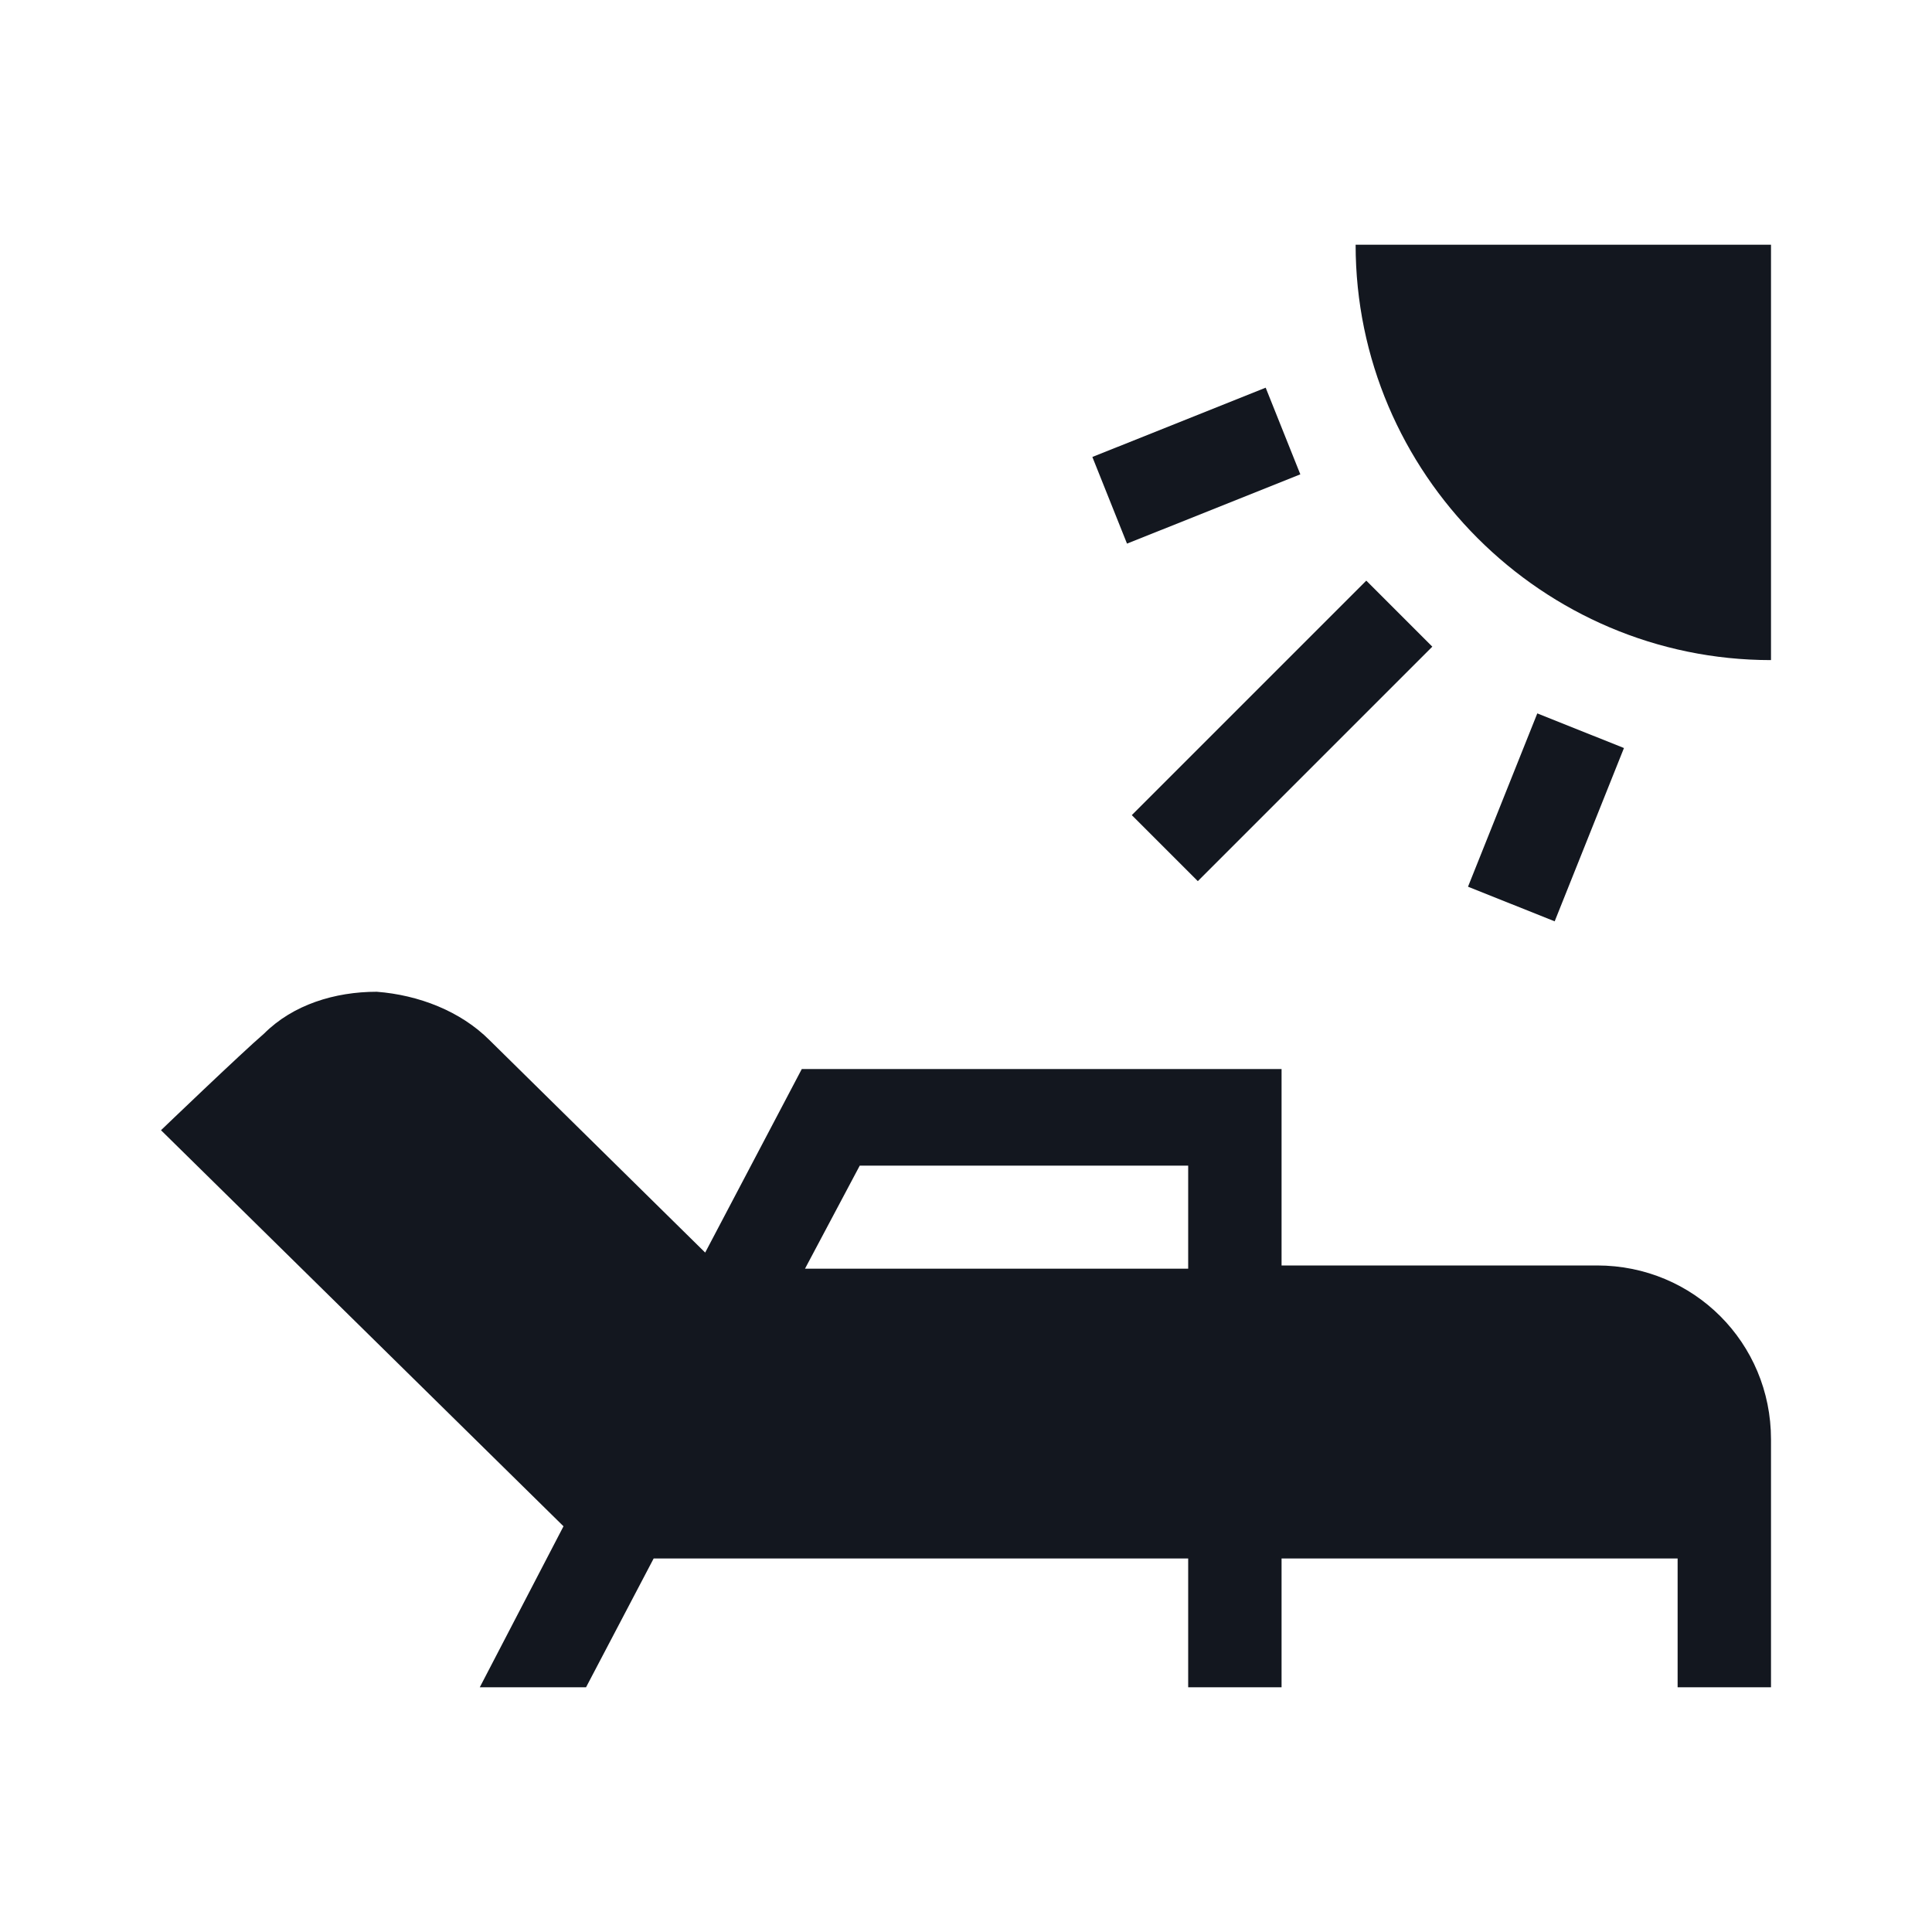
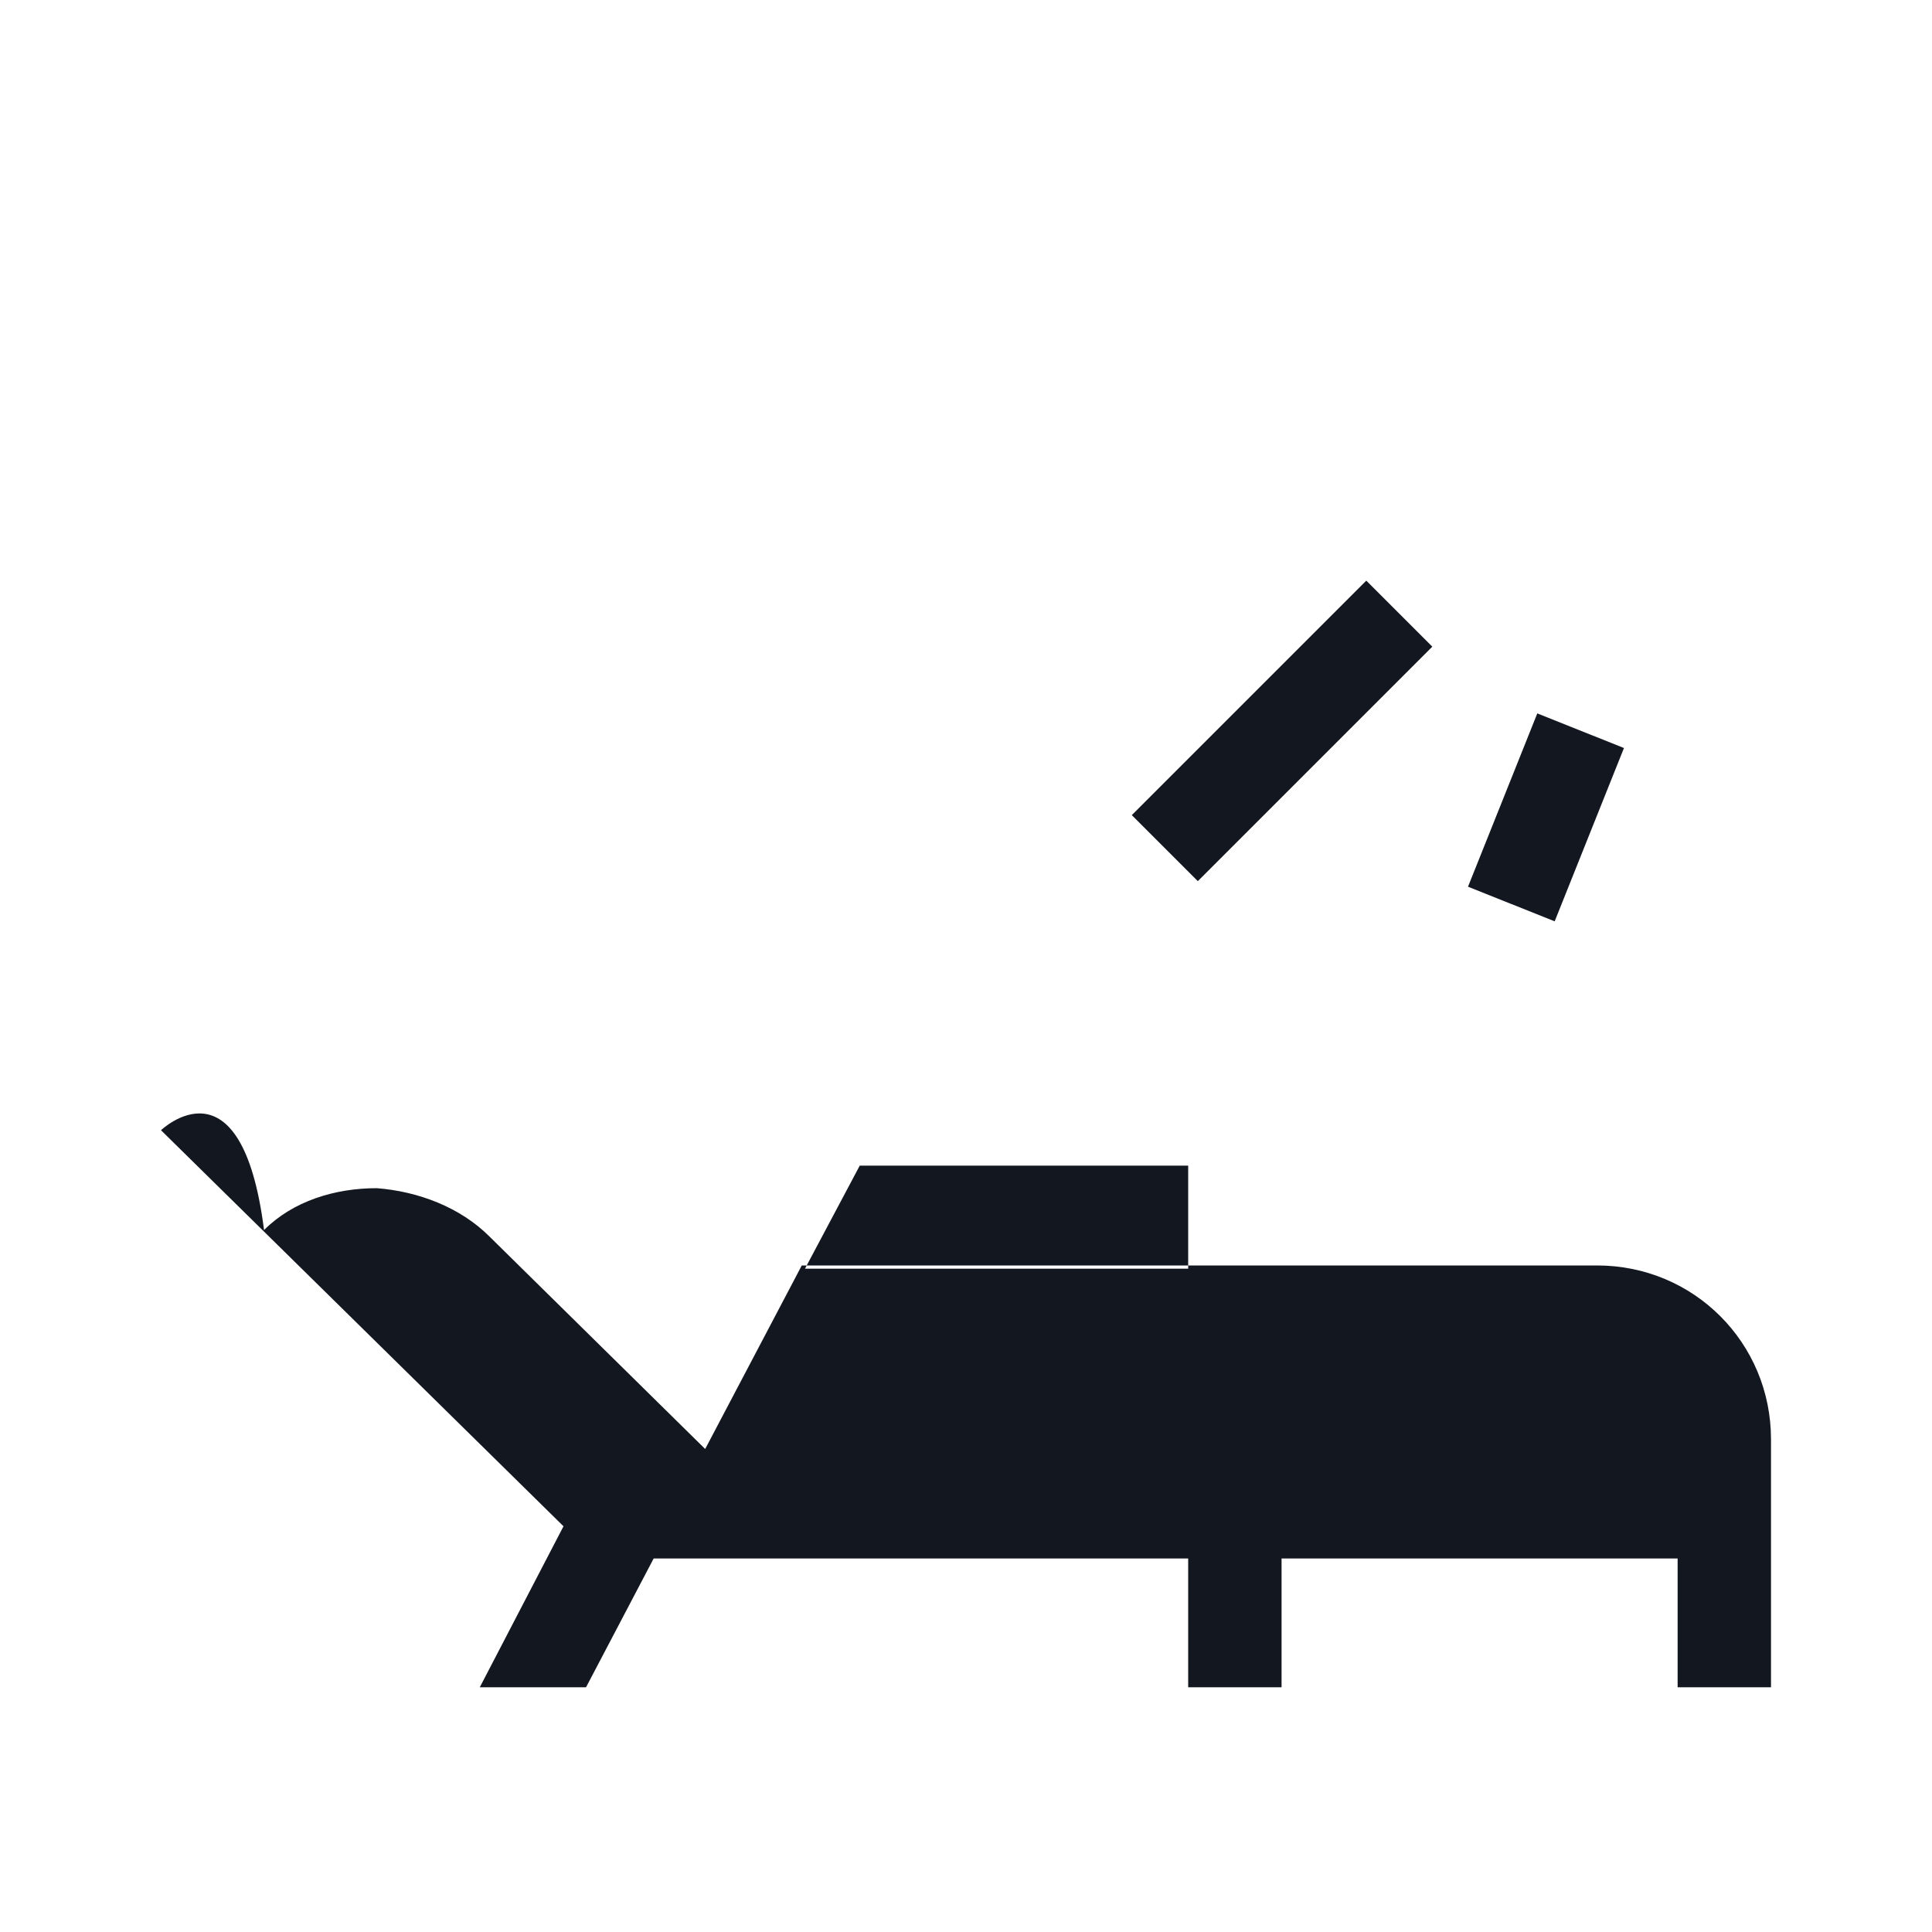
<svg xmlns="http://www.w3.org/2000/svg" version="1.1" id="Layer_1" x="0px" y="0px" viewBox="0 0 60 60" style="enable-background:new 0 0 60 60;" xml:space="preserve">
  <style type="text/css">
	.st0{fill:#13171F;}
</style>
  <g>
-     <path class="st0" d="M20.3,48.4h16.6v4h2.9v-4h12.3v4H55v-7.7c0-3-2.4-5.4-5.4-5.4h-9.8v-6.1H24.9l-3,5.7l-6.7-6.6   c-0.9-0.9-2.2-1.4-3.5-1.5c-1.3,0-2.6,0.4-3.5,1.3C7.5,32.7,5,35.1,5,35.1l12.5,12.3l-2.6,5h3.3L20.3,48.4z M36.9,36.2v3.2H25   l1.7-3.2H36.9z" />
+     <path class="st0" d="M20.3,48.4h16.6v4h2.9v-4h12.3v4H55v-7.7c0-3-2.4-5.4-5.4-5.4h-9.8H24.9l-3,5.7l-6.7-6.6   c-0.9-0.9-2.2-1.4-3.5-1.5c-1.3,0-2.6,0.4-3.5,1.3C7.5,32.7,5,35.1,5,35.1l12.5,12.3l-2.6,5h3.3L20.3,48.4z M36.9,36.2v3.2H25   l1.7-3.2H36.9z" />
    <rect x="34.7" y="21.2" transform="matrix(0.707 -0.707 0.707 0.707 -4.372 34.859)" class="st0" width="10.3" height="2.9" />
-     <rect x="34.3" y="13" transform="matrix(0.928 -0.371 0.371 0.928 -2.729 14.853)" class="st0" width="5.8" height="2.9" />
    <rect x="45.2" y="23.9" transform="matrix(0.371 -0.928 0.928 0.371 6.642 60.616)" class="st0" width="5.8" height="2.9" />
-     <path class="st0" d="M55,20.5V7.6H42.1C42.1,14.7,47.9,20.5,55,20.5z" />
  </g>
</svg>